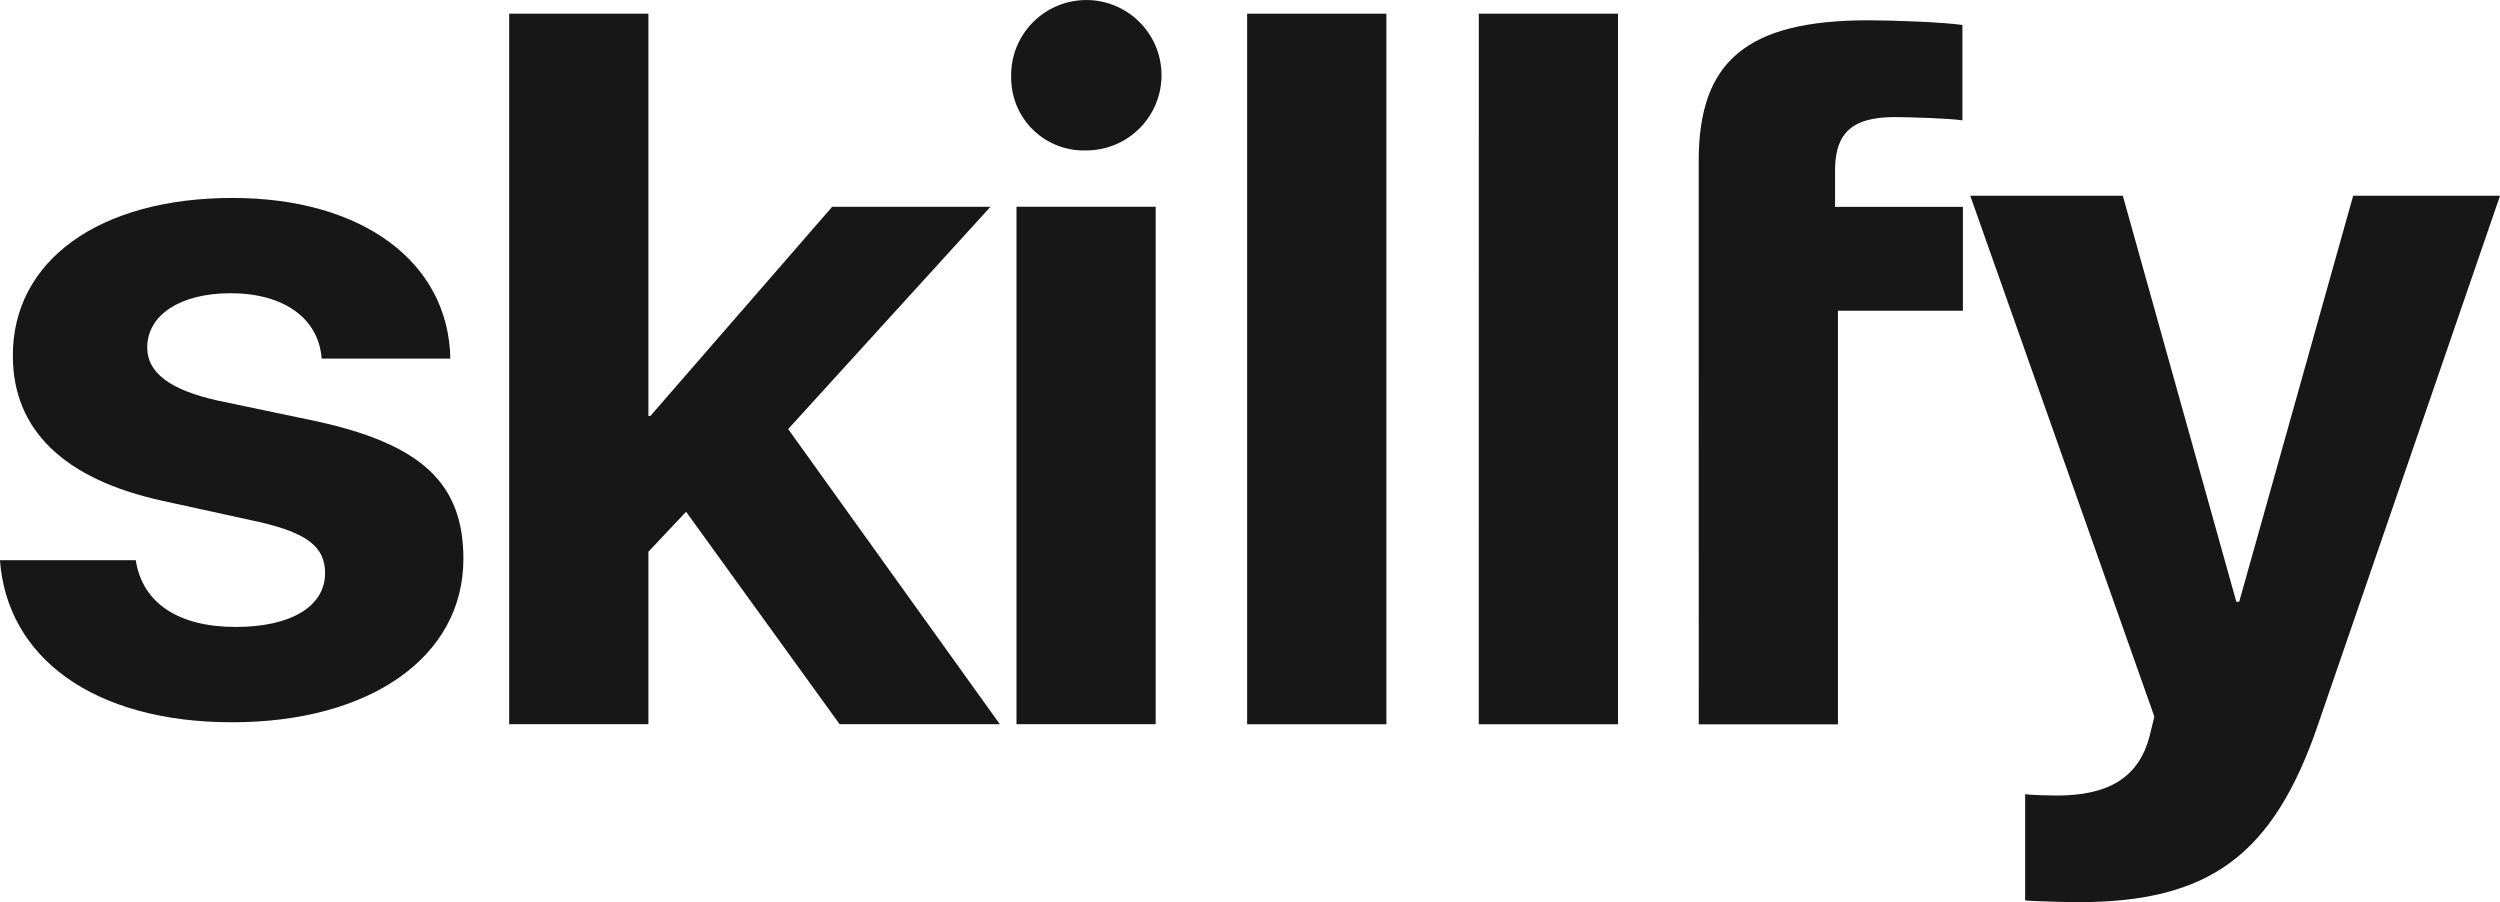
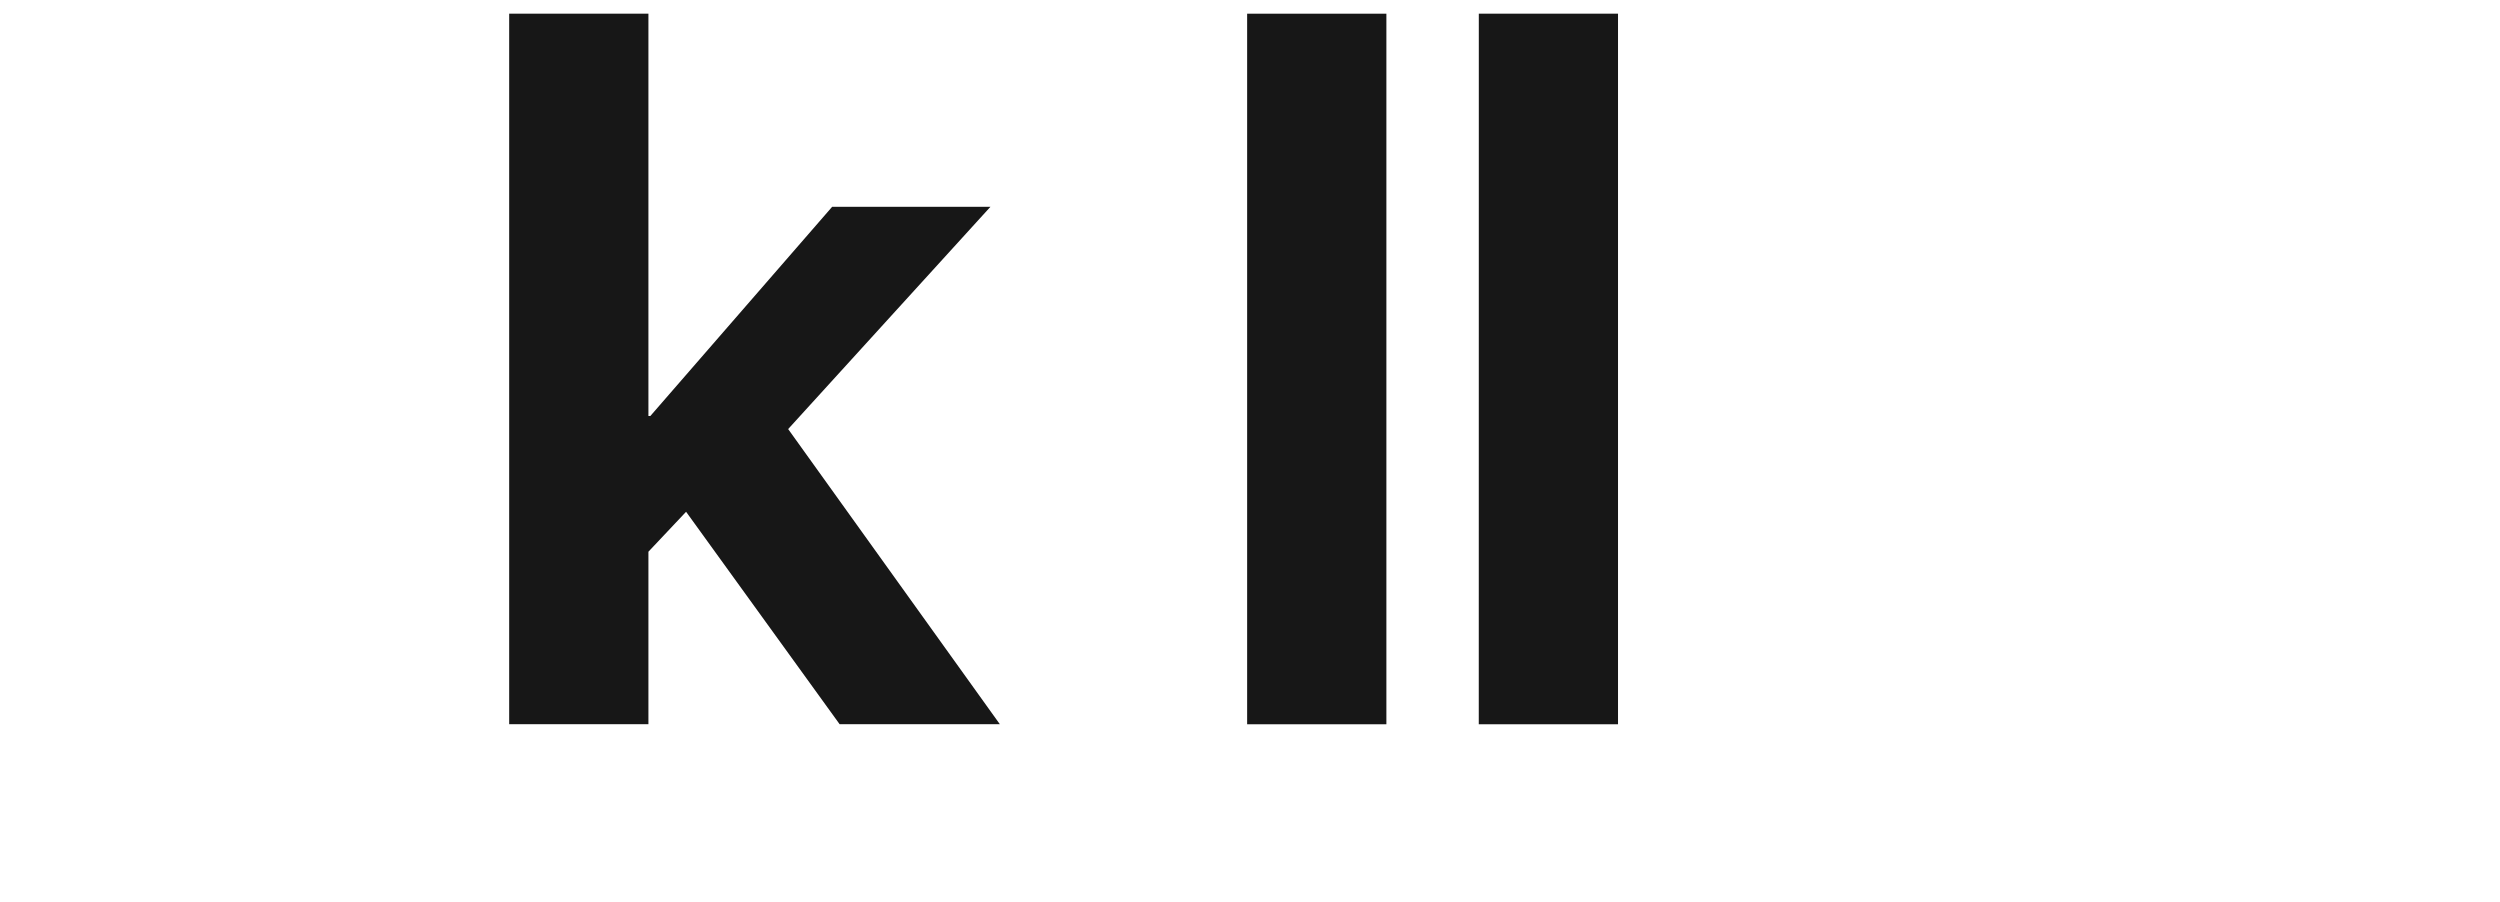
<svg xmlns="http://www.w3.org/2000/svg" width="113.718" height="41.039" viewBox="0 0 113.718 41.039">
  <g transform="translate(-108.584 -576.081)">
    <g transform="translate(108.584 576.081)">
-       <path d="M174.272,589c5.9,0,9.828,2.911,9.911,7.308h-5.855c-.131-1.825-1.713-2.974-4.142-2.974-2.279,0-3.791.983-3.791,2.471,0,1.151,1.042,1.926,3.189,2.408l4.493.942c4.793,1.046,6.7,2.826,6.7,6.261,0,4.482-4.274,7.434-10.519,7.434-6.29,0-10.237-2.932-10.562-7.371h6.178c.3,1.947,1.932,3.035,4.555,3.035,2.516,0,4.056-.942,4.056-2.45,0-1.193-.824-1.825-2.993-2.324l-4.4-.963c-4.493-.983-6.81-3.229-6.81-6.6C164.272,591.846,168.22,589,174.272,589Z" transform="translate(-163.698 -579.996)" fill="#171717" />
      <path d="M201.626,589.471h7.2l-9.2,10.109,9.629,13.425h-7.288l-6.984-9.663-1.713,1.817v7.846h-6.334V580.686h6.334v18.3h.087Z" transform="translate(-163.775 -580.063)" fill="#171717" />
-       <path d="M209.77,583.727A3.42,3.42,0,1,1,213.176,587a3.3,3.3,0,0,1-3.406-3.271Zm.24,5.836h6.332V613.1H210.01Z" transform="translate(-163.773 -580.158)" fill="#171717" />
      <path d="M220.515,580.686h6.334v32.322h-6.334Z" transform="translate(-163.786 -580.063)" fill="#171717" />
      <path d="M231.068,580.686H237.4v32.322h-6.334Z" transform="translate(-163.801 -580.063)" fill="#171717" />
-       <path d="M241.125,594.193v-6.819c0-4.532,2.189-6.391,7.722-6.391,1.085,0,3.406.084,4.274.213v4.34c-.455-.086-2.387-.15-3.082-.15-1.908,0-2.689.7-2.711,2.352v1.731h5.814v4.725h-5.683v18.814h-6.332Z" transform="translate(-163.856 -580.06)" fill="#171717" />
-       <path d="M256.118,621.448v-4.831c.216.042,1.171.063,1.431.063,2.364,0,3.731-.811,4.229-2.693l.218-.9-8.374-23.69h6.94l5.163,18.47h.131l5.184-18.47h6.68l-8.263,24.009c-2.039,6.006-4.967,8.124-10.93,8.124C258.285,621.534,256.354,621.49,256.118,621.448Z" transform="translate(-164.001 -580.493)" fill="#171717" />
    </g>
  </g>
</svg>